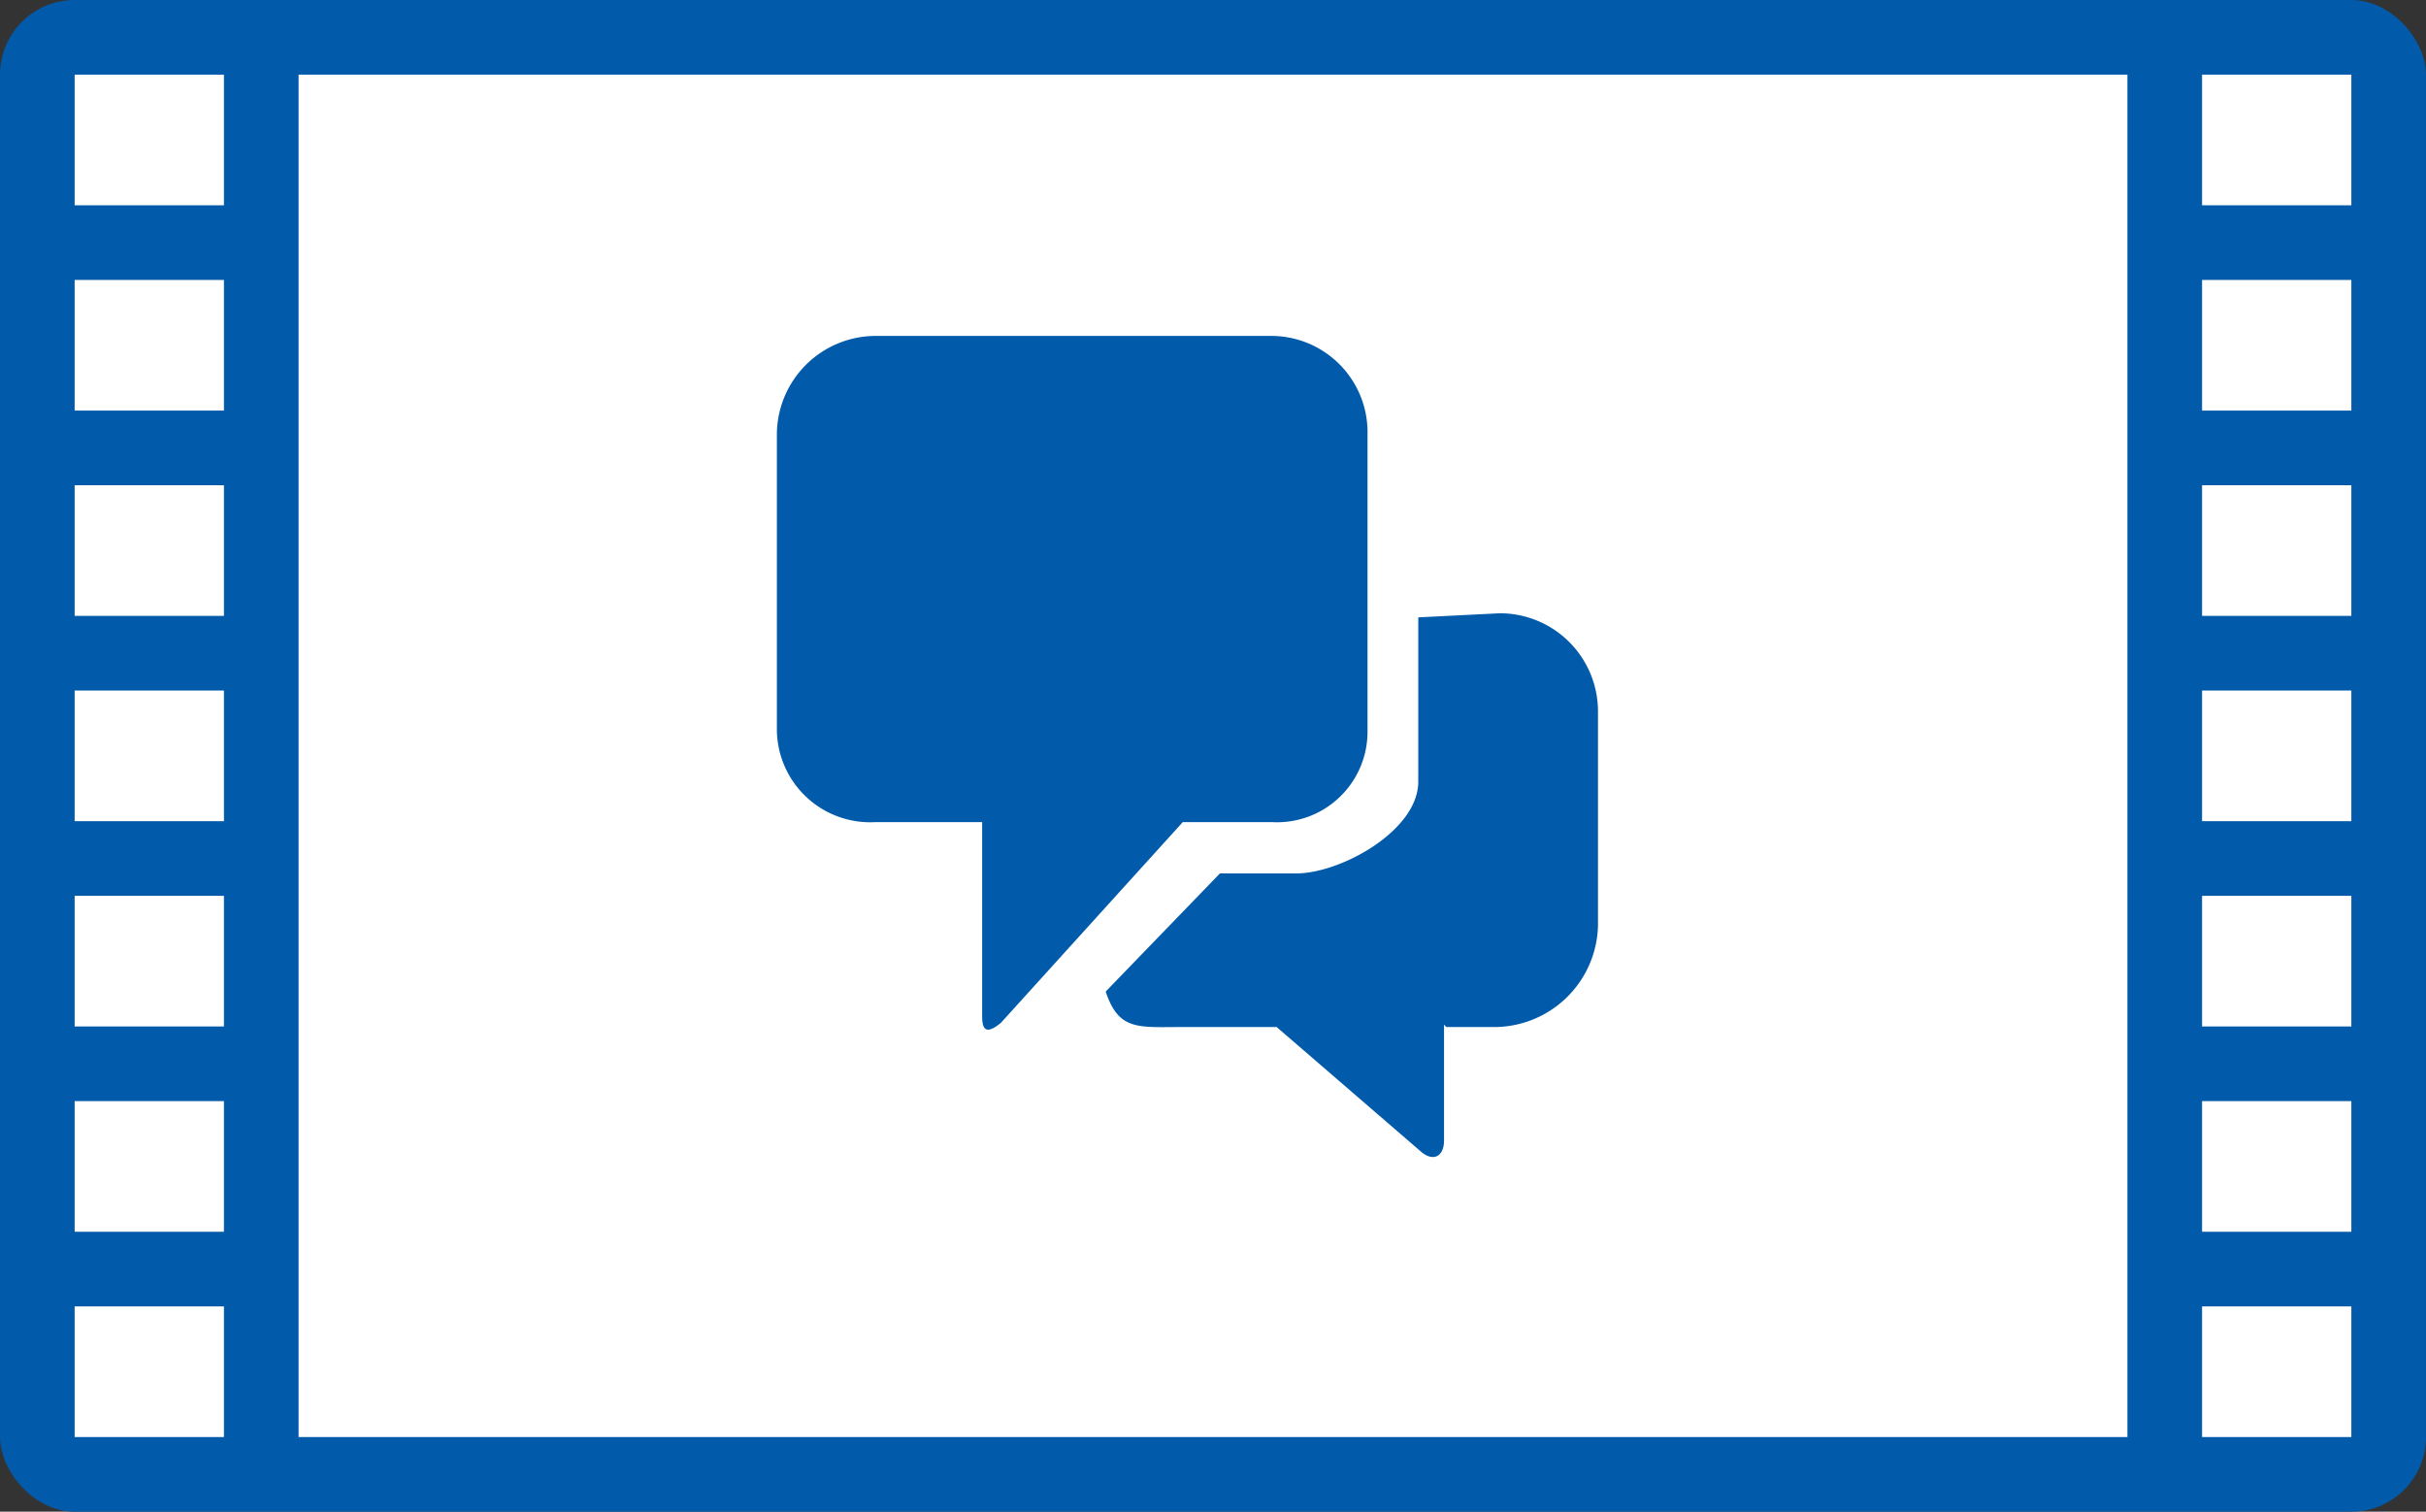
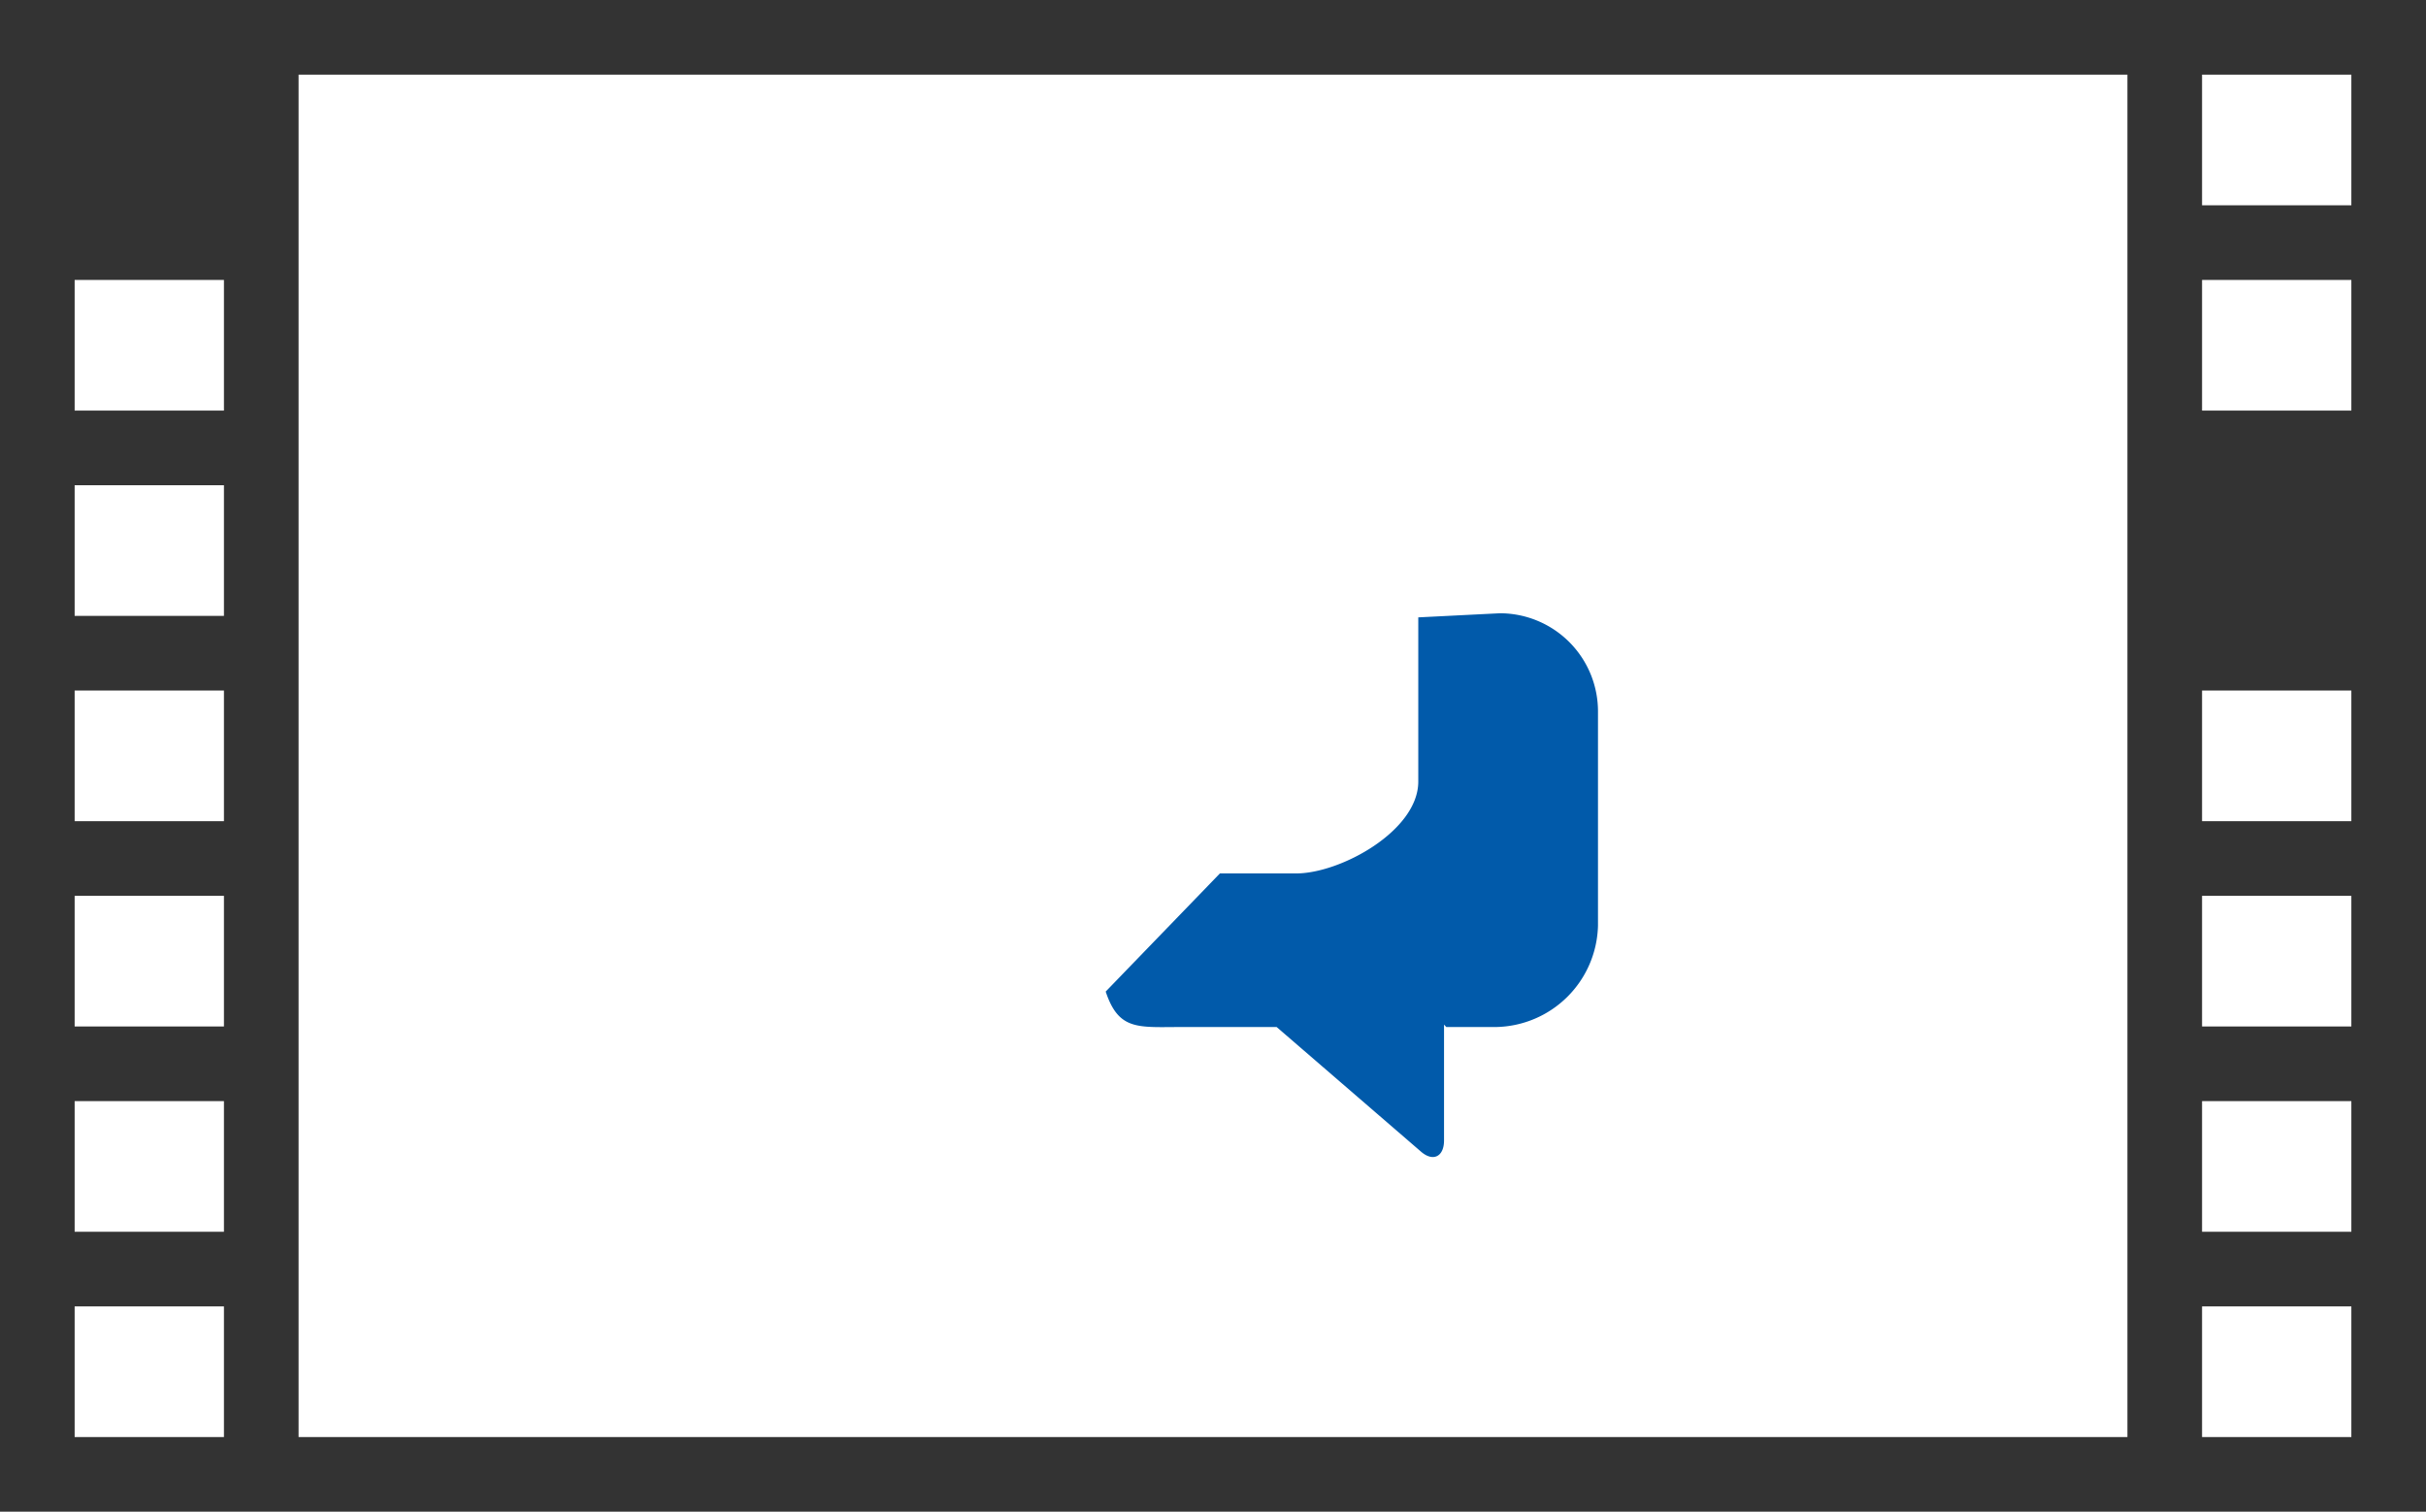
<svg xmlns="http://www.w3.org/2000/svg" viewBox="0 0 130 81">
  <rect x="0" y="0" width="130" height="81" fill="#333333" stroke="none" />
  <defs>
    <style>.cls-1{fill:#015aaa;}.cls-2{fill:#fff;}.cls-3{fill:none;}</style>
  </defs>
  <g id="枠">
-     <rect class="cls-1" width="130" height="81" rx="4" />
-     <rect class="cls-2" x="4" y="4" width="8" height="7" />
    <rect class="cls-2" x="4" y="15" width="8" height="7" />
    <rect class="cls-2" x="4" y="26" width="8" height="7" />
    <rect class="cls-2" x="4" y="37" width="8" height="7" />
    <rect class="cls-2" x="4" y="48" width="8" height="7" />
    <rect class="cls-2" x="4" y="59" width="8" height="7" />
    <rect class="cls-2" x="4" y="70" width="8" height="7" />
    <rect class="cls-2" x="118" y="4" width="8" height="7" />
    <rect class="cls-2" x="118" y="15" width="8" height="7" />
-     <rect class="cls-2" x="118" y="26" width="8" height="7" />
    <rect class="cls-2" x="118" y="37" width="8" height="7" />
    <rect class="cls-2" x="118" y="48" width="8" height="7" />
    <rect class="cls-2" x="118" y="59" width="8" height="7" />
    <rect class="cls-2" x="118" y="70" width="8" height="7" />
    <rect class="cls-2" x="16" y="4" width="98" height="73" />
  </g>
  <g id="レイヤー_3" data-name="レイヤー 3">
    <g id="メッセージ">
      <rect class="cls-3" x="41.62" y="18" width="44" height="44" />
      <path class="cls-1" d="M114.08,88.72v8.8c0,2.64-4.17,4.92-6.54,4.92h-4.09l-6.12,6.33c.7,2.11,1.74,1.9,4.09,1.9h5.07l7.75,6.69c.65.55,1.22.24,1.22-.61v-6.21l.12.13h2.66a5.57,5.57,0,0,0,5.47-5.43V93.79a5.26,5.26,0,0,0-5.26-5.29" transform="translate(-38.08 -55.64)" />
-       <path class="cls-1" d="M106.2,73.64H85a5.3,5.3,0,0,0-5.29,5.28V94.78A5,5,0,0,0,85,99.69h5.71V110.1c0,.85.32.9,1,.35l9.75-10.76h4.77a4.85,4.85,0,0,0,5.13-4.91V78.92A5.16,5.16,0,0,0,106.2,73.64Z" transform="translate(-38.08 -55.64)" />
    </g>
  </g>
</svg>